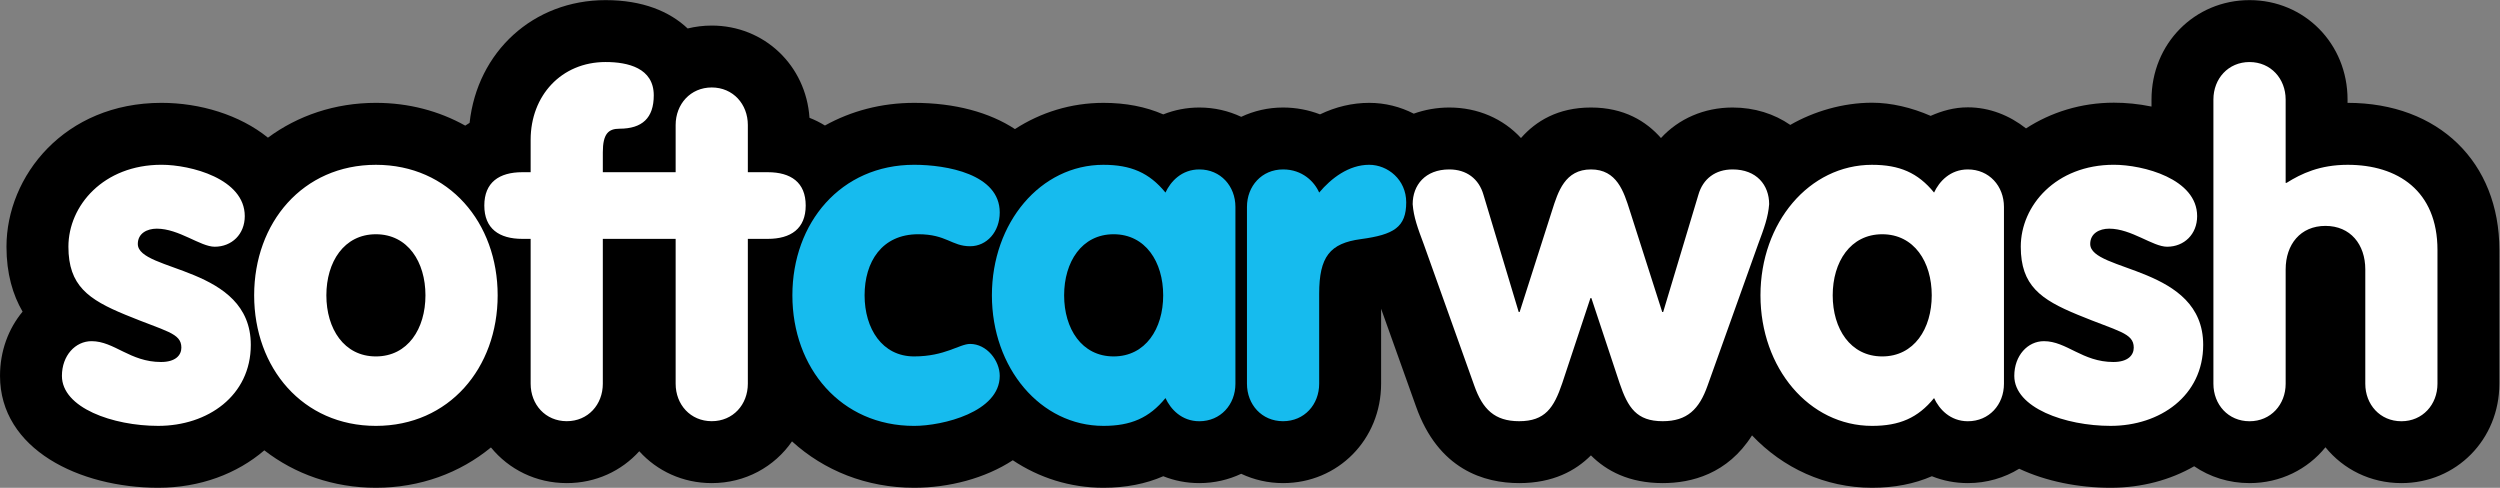
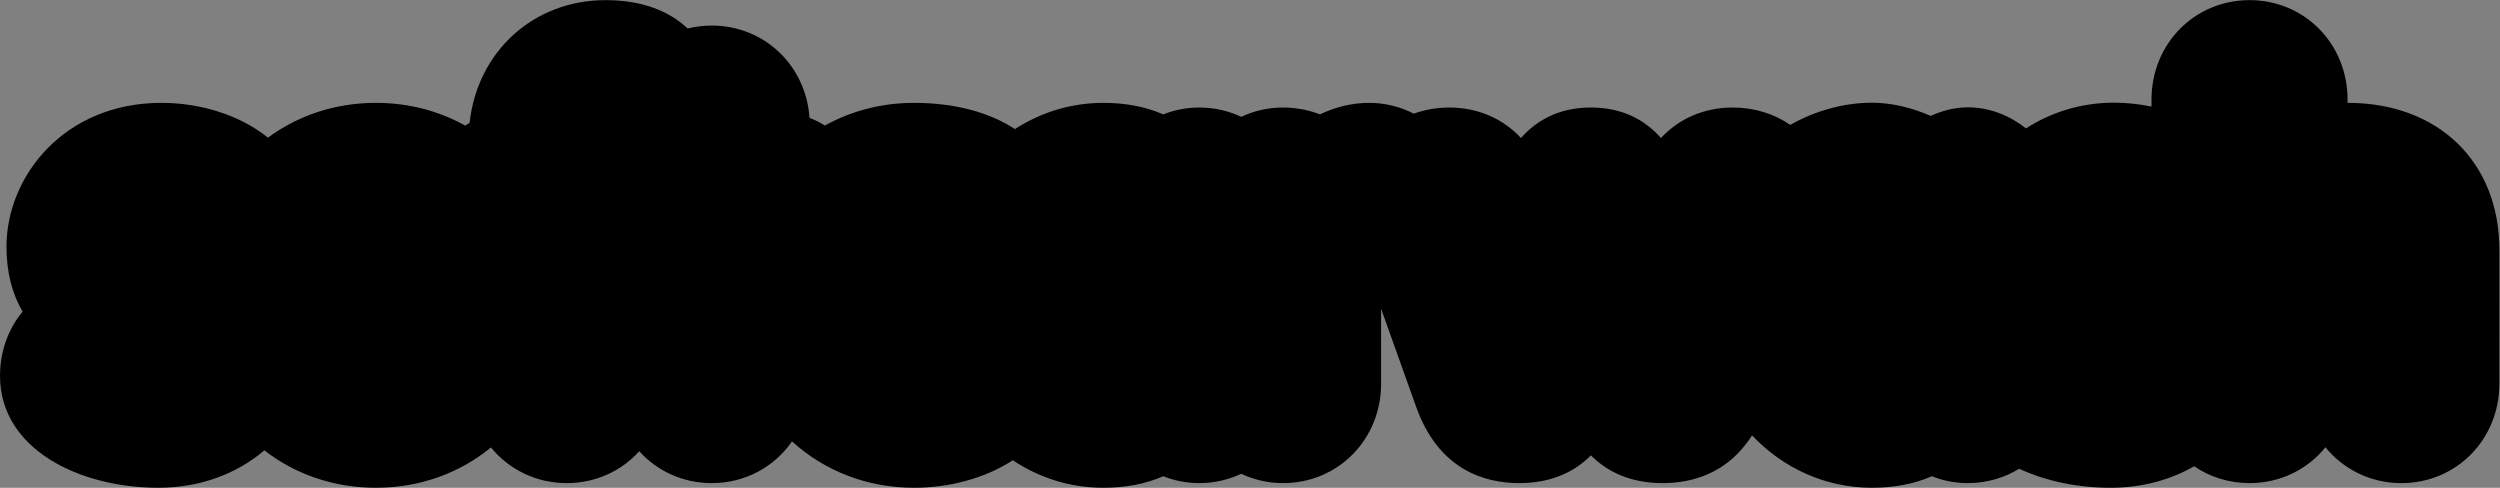
<svg xmlns="http://www.w3.org/2000/svg" height="78.044" viewBox="0 0 400 78.044" width="400">
  <rect x="0" y="0" width="400" height="78.044" fill="#808080" stroke="none" />
  <g fill-rule="evenodd" transform="matrix(1.333 0 0 -1.333 0 78.044)">
    <path d="m72.699 58.533c-8.699 0-15.406-6.206-16.333-14.732l-.523-.332c-3.138 1.751-6.777 2.733-10.723 2.733-4.923 0-9.37-1.531-12.959-4.179-3.385 2.741-8.155 4.179-12.782 4.179-11.64 0-18.602-8.785-18.602-17.27 0-3.246.768-5.791 1.934-7.793-1.693-2.034-2.71-4.719-2.71-7.705 0-8.822 9.551-13.433 18.99-13.433 5.035 0 9.463 1.688 12.736 4.492 3.666-2.844 8.273-4.492 13.393-4.492 5.323 0 10.086 1.783 13.808 4.84 2.148-2.631 5.398-4.281 9.102-4.281 3.482 0 6.564 1.461 8.701 3.824 2.135-2.364 5.218-3.824 8.698-3.824 4.032 0 7.527 1.957 9.635 5.008 3.839-3.495 8.923-5.567 14.656-5.567 4.202 0 8.52 1.129 11.845 3.302 3.152-2.103 6.866-3.302 10.884-3.302 2.667 0 5.055.46 7.179 1.384 1.347-.541 2.811-.825 4.324-.825 1.812 0 3.51.404 5.028 1.118 1.52-.714 3.215-1.118 5.025-1.118 6.598 0 11.769 5.235 11.769 11.927v9l4.176-11.69c2.687-7.637 8.227-9.237 12.4-9.237 4.05 0 6.768 1.48 8.609 3.328 1.839-1.843 4.559-3.328 8.616-3.328 3.43 0 7.786 1.09 10.72 5.728 3.711-3.911 8.767-6.287 14.406-6.287 2.671 0 5.054.46 7.182 1.384 1.347-.541 2.804-.825 4.314-.825 2.283 0 4.383.635 6.166 1.726 3.235-1.518 7.113-2.285 10.97-2.285 3.76 0 7.18.943 10.033 2.581 1.879-1.282 4.161-2.022 6.646-2.022 3.711 0 6.973 1.659 9.112 4.301 2.144-2.642 5.4-4.301 9.115-4.301 6.598 0 11.759 5.235 11.759 11.927l.003 16.057c0 10.56-7.317 17.658-18.211 17.658h-.014v.401c0 6.692-5.165 11.93-11.762 11.93-6.598 0-11.769-5.238-11.769-11.93v-.845c-1.562.32-3.07.464-4.521.464-3.943 0-7.563-1.156-10.542-3.088-1.966 1.553-4.384 2.532-6.991 2.529-1.662-.001-3.116-.433-4.456-1.023-2.28.995-4.732 1.578-7.027 1.578-3.515 0-7.008-1.047-9.822-2.664-1.919 1.324-4.29 2.088-6.925 2.088-3.426 0-6.47-1.351-8.596-3.663-1.776 2.018-4.427 3.663-8.405 3.663-3.976 0-6.625-1.645-8.398-3.663-2.128 2.312-5.172 3.663-8.602 3.663-1.522 0-2.957-.267-4.268-.737-1.612.824-3.423 1.296-5.347 1.296-2.029 0-4.021-.476-5.903-1.381-1.387.534-2.889.822-4.436.822-1.809 0-3.505-.404-5.025-1.118-1.518.714-3.216 1.118-5.028 1.118-1.518 0-2.976-.287-4.327-.825-2.124.925-4.508 1.384-7.175 1.384-3.908 0-7.535-1.147-10.628-3.147-3.049 2-7.194 3.147-12.101 3.147-3.935 0-7.57-.977-10.704-2.719-.581.357-1.197.668-1.855.924-.422 6.274-5.418 11.072-11.733 11.072-1.001 0-1.969-.122-2.894-.349-2.16 2.045-5.406 3.403-9.835 3.403z" />
-     <path d="m72.693 51.103c-5.332 0-9-4.057-9-9.333v-3.892h-.999c-2.779 0-4.562-1.224-4.562-4s1.782-4.002 4.562-4.002h.999v-17.388c0-2.503 1.78-4.496 4.334-4.496 2.555 0 4.329 1.993 4.329 4.496v17.388h8.741v-17.388c0-2.503 1.778-4.496 4.333-4.496 2.557 0 4.333 1.993 4.333 4.496v17.388h2.391c2.777 0 4.554 1.225 4.554 4.002s-1.777 4-4.554 4h-2.391v5.667c0 2.501-1.776 4.504-4.333 4.504-2.555 0-4.333-2.004-4.333-4.504v-5.667h-.999-5.342-2.399v2.391c0 2.225.673 2.83 2.007 2.83 2.719.004 4.107 1.283 4.107 4.003 0 3.282-3.106 4-5.777 4zm197.318-.002c-2.557 0-4.336-1.998-4.336-4.499v-34.118c0-2.496 1.779-4.499 4.336-4.499 2.555 0 4.336 2.002 4.336 4.499v13.724c0 3.001 1.776 5.225 4.775 5.225 3.001 0 4.784-2.224 4.784-5.225v-13.724c0-2.496 1.773-4.499 4.334-4.499 2.546 0 4.329 2.002 4.329 4.499v16.058c0 7.114-4.778 10.227-10.783 10.223-3.329 0-5.557-1.051-7.33-2.167h-.11v10.003c0 2.501-1.781 4.499-4.336 4.499zm-250.632-12.331c-6.946 0-11.168-4.891-11.168-9.836 0-4.669 2.391-6.335 6.834-8.165 4.835-2.007 6.724-2.173 6.724-3.946 0-.889-.669-1.726-2.445-1.726-3.722-0-5.61 2.5-8.335 2.5-1.944 0-3.557-1.726-3.557-4.166 0-3.832 6.113-6.001 11.559-6.001 5.944 0 11.112 3.615 11.112 9.725 0 9.5-13.562 8.722-13.562 12.111-0 1.275 1.113 1.835 2.278 1.835 2.667 0 5.227-2.168 6.951-2.168 2.054 0 3.609 1.498 3.609 3.671 0 4.494-6.503 6.166-10.001 6.166zm234.345 0c-6.943 0-11.171-4.891-11.171-9.836 0-4.669 2.391-6.335 6.833-8.165 4.84-2.007 6.728-2.173 6.728-3.946 0-.889-.667-1.726-2.449-1.726-3.72-0-5.607 2.5-8.335 2.5-1.944 0-3.554-1.726-3.554-4.166 0-3.832 6.112-6.001 11.562-6.001 5.94 0 11.111 3.615 11.111 9.725 0 9.5-13.56 8.722-13.56 12.111 0 1.275 1.113 1.835 2.278 1.835 2.667 0 5.224-2.168 6.951-2.168 2.05 0 3.605 1.498 3.605 3.671 0 4.494-6.499 6.166-9.999 6.166zm-208.606-.004c-8.775 0-14.612-6.945-14.612-15.667 0-8.721 5.837-15.669 14.612-15.669 8.782 0 14.616 6.948 14.616 15.669 0 8.721-5.834 15.667-14.616 15.667zm179.587 0c-7.558 0-13.396-6.945-13.396-15.667 0-8.721 5.838-15.669 13.396-15.669 3.277 0 5.497.948 7.441 3.338.617-1.34 1.942-2.778 4.052-2.782 2.564 0 4.337 1.998 4.337 4.499v21.227c0 2.501-1.774 4.503-4.337 4.499-2.11 0-3.434-1.44-4.052-2.776-1.944 2.386-4.164 3.331-7.441 3.331zm-50.753-.555c-2.887 0-4.389-1.887-4.389-4.17.115-1.551.613-2.887 1.34-4.831l6.054-16.947c.999-2.835 2.445-4.271 5.388-4.271 3.114 0 4.169 1.607 5.168 4.553l3.387 10.223h.113l3.391-10.223c.997-2.945 2.054-4.553 5.164-4.553 2.947 0 4.393 1.436 5.392 4.271l6.059 16.947c.725 1.944 1.217 3.28 1.332 4.831 0 2.283-1.499 4.174-4.39 4.17-2.054 0-3.557-1.109-4.109-3.057l-4.222-14.057h-.113l-3.891 12.173c-.723 2.281-1.55 4.945-4.664 4.941-3.116 0-3.947-2.66-4.67-4.941l-3.891-12.173h-.11l-4.225 14.057c-.552 1.949-2.056 3.061-4.115 3.057zm-128.835-7.78c3.841 0 5.95-3.331 5.95-7.332 0-4-2.109-7.332-5.95-7.332-3.83 0-5.944 3.331-5.944 7.332 0 4 2.115 7.332 5.944 7.332zm180.806 0c3.837 0 5.946-3.331 5.944-7.332 0-4-2.108-7.332-5.944-7.332-3.83 0-5.944 3.331-5.944 7.332 0 4 2.115 7.332 5.944 7.332z" fill="#fff" />
-     <path d="m109.717 38.768c-8.777 0-14.607-6.949-14.607-15.668 0-8.721 5.83-15.672 14.607-15.672 3.444 0 10.282 1.67 10.282 6.004 0 1.836-1.56 3.834-3.554 3.834-1.284 0-3.002-1.499-6.728-1.499-3.827 0-5.94 3.333-5.94 7.333 0 3.998 2.054 7.332 6.442 7.332 3.387 0 4.001-1.44 6.226-1.44 1.993 0 3.554 1.721 3.554 4.056 0 4.609-6.391 5.72-10.282 5.72zm54.627 0c-2.449 0-4.557-1.612-6.003-3.334-.554 1.28-2.001 2.781-4.336 2.777-2.555 0-4.332-1.998-4.332-4.499v-21.223c0-2.501 1.777-4.499 4.332-4.499 2.557 0 4.336 1.998 4.336 4.499v10.794c0 4.452 1.284 6.064 5 6.563 3.958.532 5.448 1.419 5.448 4.418 0 2.725-2.224 4.503-4.444 4.503zm-31.896-.002c-7.556 0-13.39-6.945-13.39-15.667 0-8.721 5.834-15.669 13.39-15.669 3.277 0 5.498.948 7.444 3.338.617-1.34 1.944-2.778 4.059-2.782 2.555 0 4.337 1.998 4.337 4.499v21.227c0 2.501-1.783 4.503-4.337 4.499-2.115 0-3.442-1.44-4.059-2.776-1.946 2.386-4.167 3.331-7.444 3.331zm1.22-8.335c3.836 0 5.95-3.331 5.95-7.332 0-4-2.114-7.332-5.95-7.332-3.83 0-5.94 3.331-5.94 7.332 0 4 2.11 7.332 5.94 7.332z" fill="#16bbee" />
  </g>
</svg>